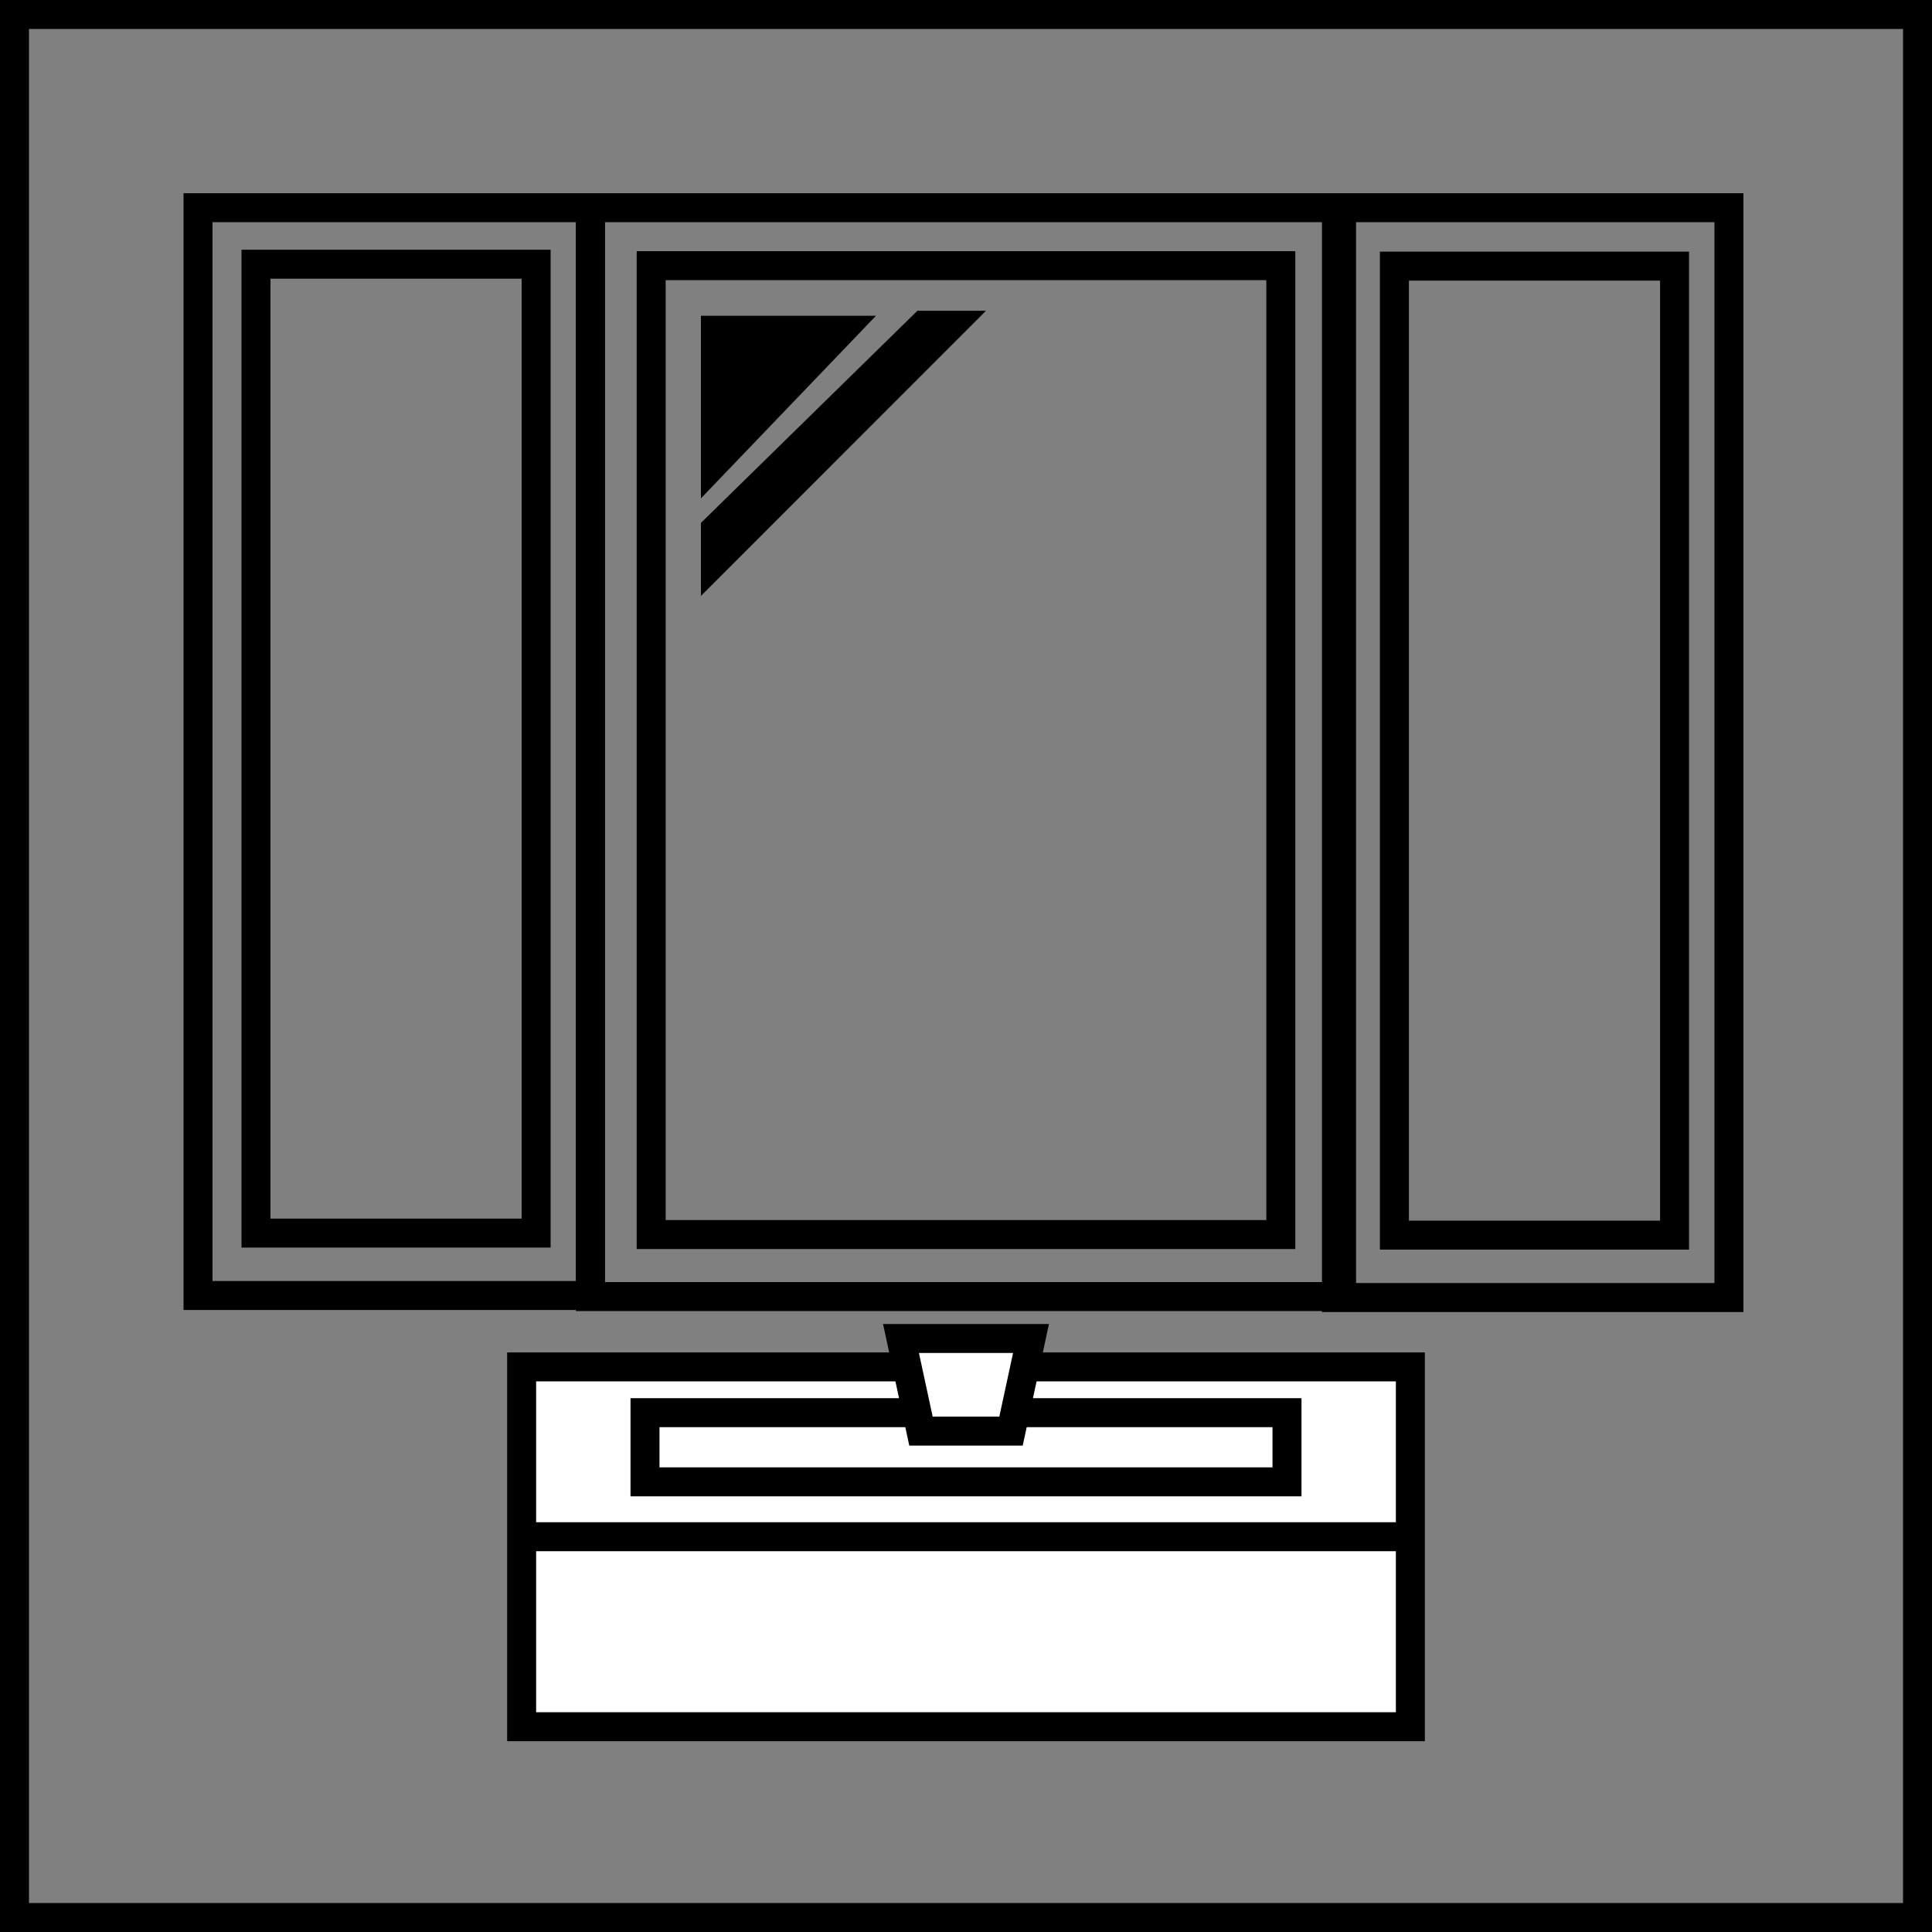
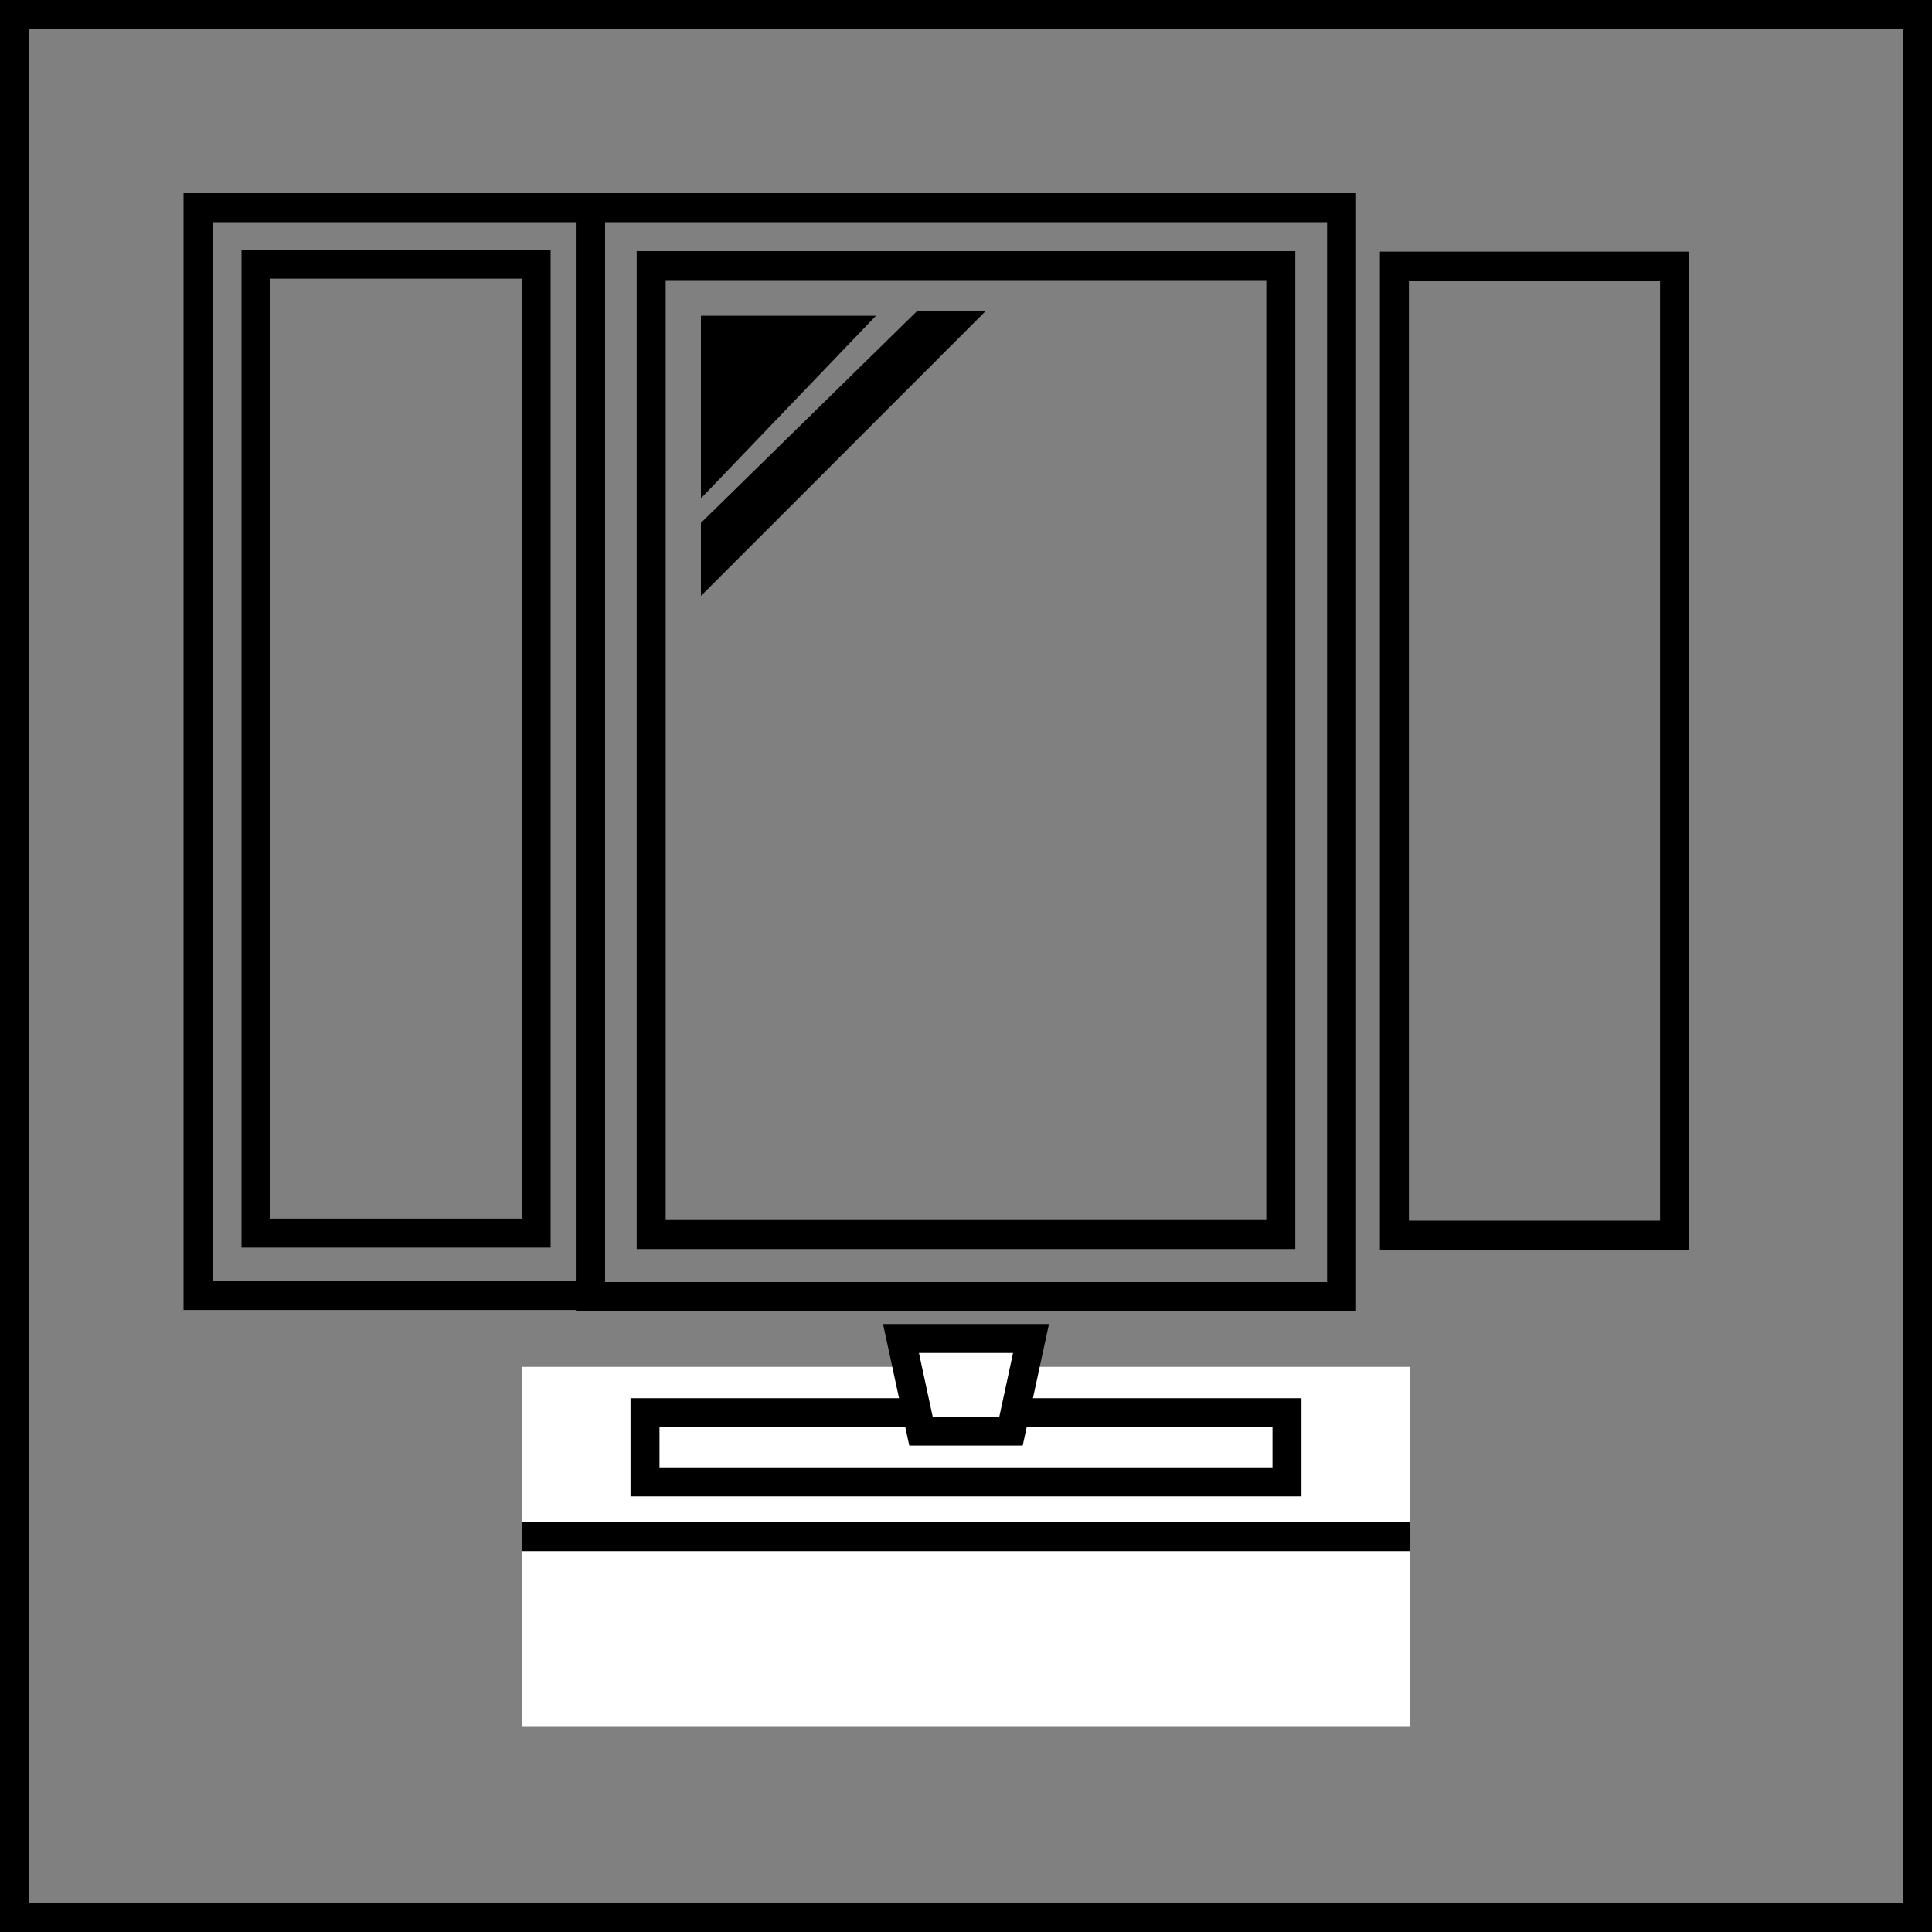
<svg xmlns="http://www.w3.org/2000/svg" width="200" height="200" viewBox="0 0 200 200">
  <rect x="0" y="0" width="200" height="200" fill="#808080" stroke="none" />
  <defs>
    <style>.cls-1,.cls-3{fill:#fff;}.cls-2{fill:none;}.cls-2,.cls-3{stroke:#000;stroke-miterlimit:10;stroke-width:3px;}</style>
  </defs>
  <g id="レイヤー_2" data-name="レイヤー 2">
    <g id="レイヤー_1-2" data-name="レイヤー 1">
      <path d="M197,3V197H3V3H197m3-3H0V200H200V0Z" />
      <path d="M137.38,23V132.72H62.62V23h74.76m3-3H59.62V135.72h80.76V20Z" />
      <path d="M131.09,29v97.3H68.91V29h62.18m3-3H65.91v103.3h68.18V26Z" />
      <rect class="cls-1" x="54" y="141.5" width="92" height="37.26" />
-       <path d="M144.5,143v34.25h-89V143h89m3-3h-95v40.25h95V140Z" />
      <path d="M131.73,147.74v4.16H68.27v-4.16h63.46m3-3H65.27V154.9h69.46V144.74Z" />
      <line class="cls-2" x1="54" y1="159.08" x2="146" y2="159.08" />
      <polygon points="74.06 34.19 87.16 34.19 74.06 47.86 74.06 34.19" />
      <path d="M83.65,35.69l-8.09,8.44V35.69h8.09m7-3H72.56v18.9l18.12-18.9Z" />
      <polygon class="cls-3" points="93.27 138.56 106.73 138.56 104.66 148.15 95.34 148.15 93.27 138.56" />
      <polygon points="102.07 32.17 94.97 32.17 72.56 54.13 72.56 61.69 102.07 32.17 102.07 32.17" />
      <path d="M59.63,23V132.61H22V23H59.63m3-3H19V135.61H62.63V20Z" />
      <path d="M54,28.85v97.3H28V28.85H54m3-3H25v103.3H57V25.85Z" />
-       <path d="M177.48,23V132.82H139.85V23h37.63m3-3H136.85V135.82h43.63V20Z" />
      <path d="M171.85,29.05v97.31h-26V29.05h26m3-3h-32V129.36h32V26.05Z" />
    </g>
  </g>
</svg>